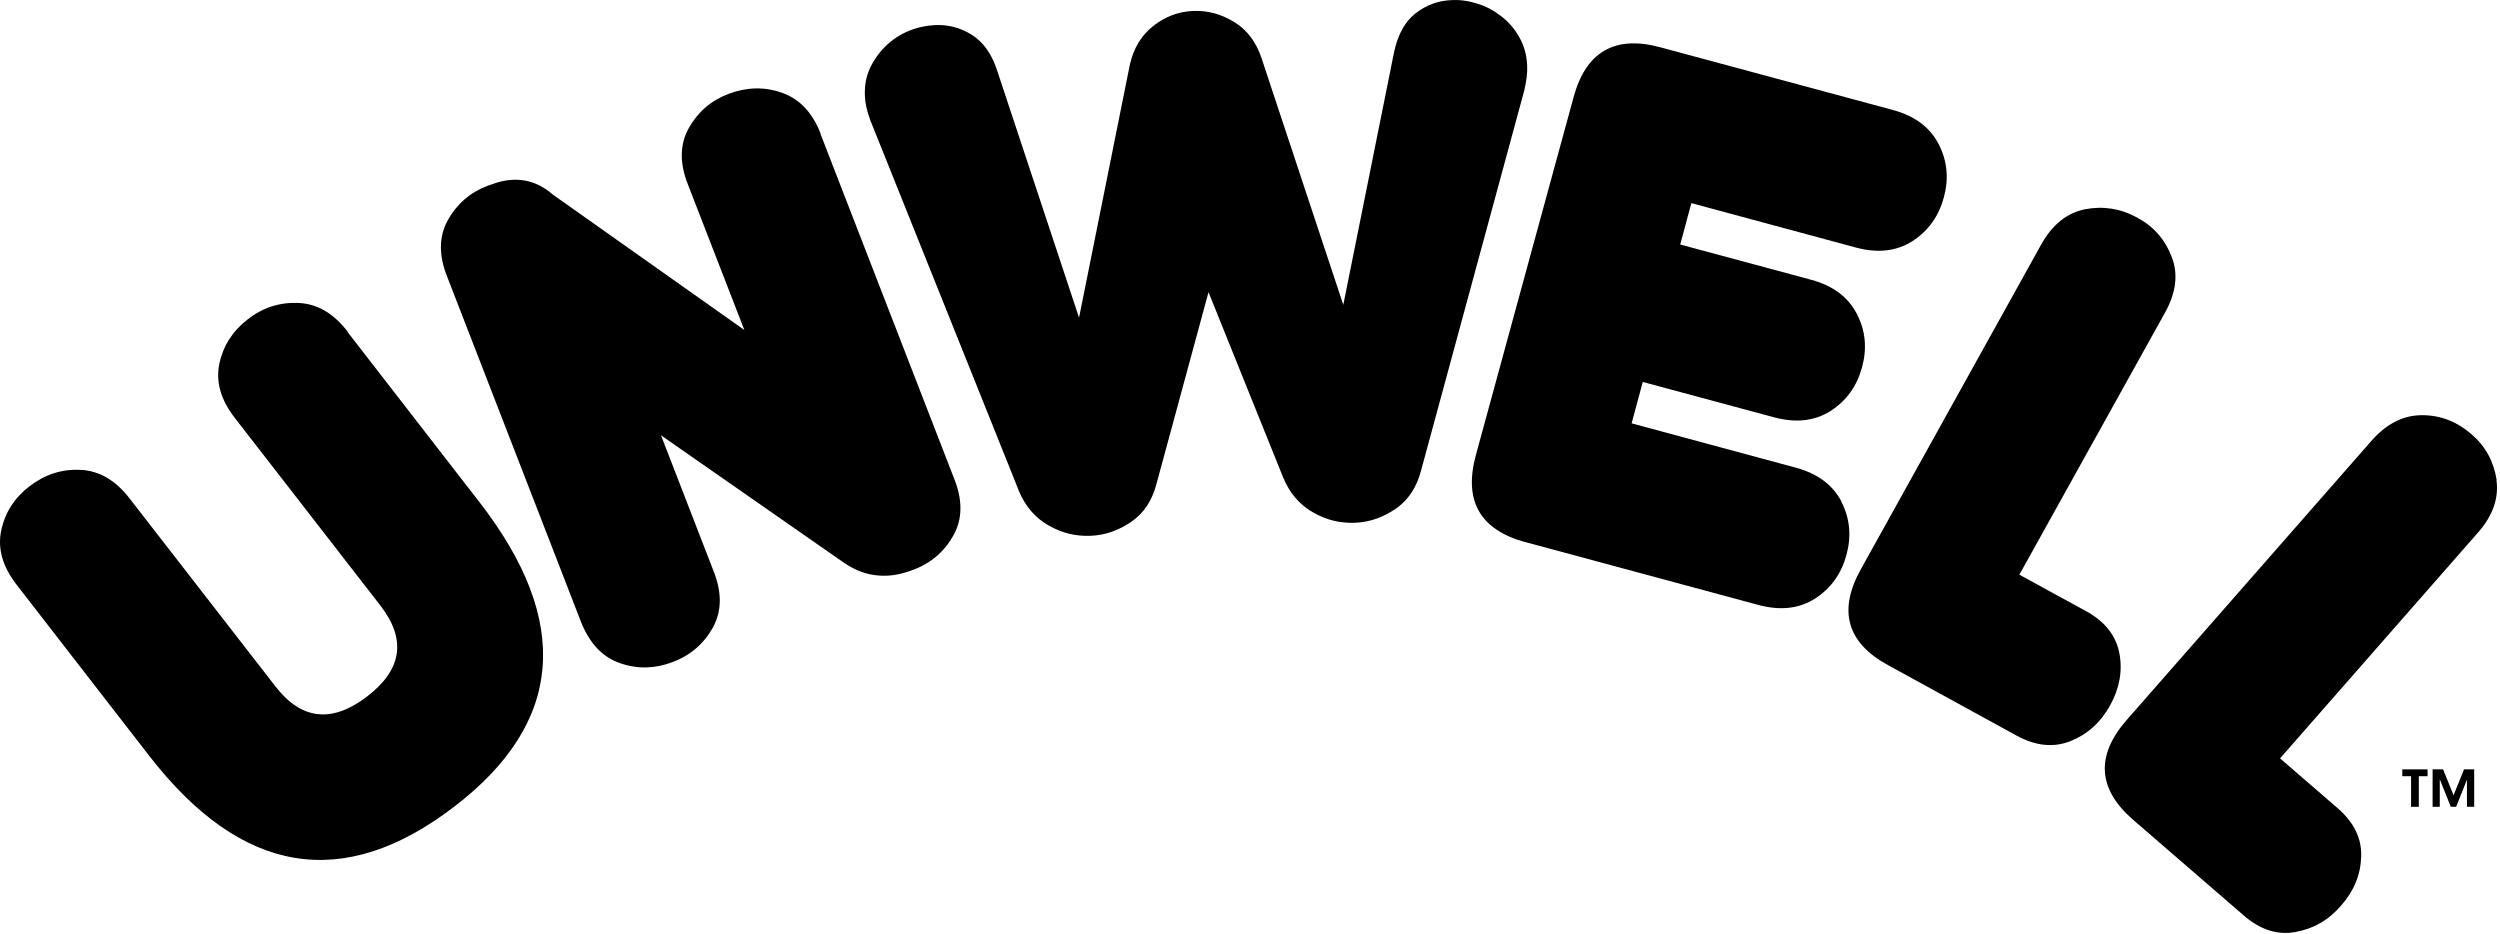
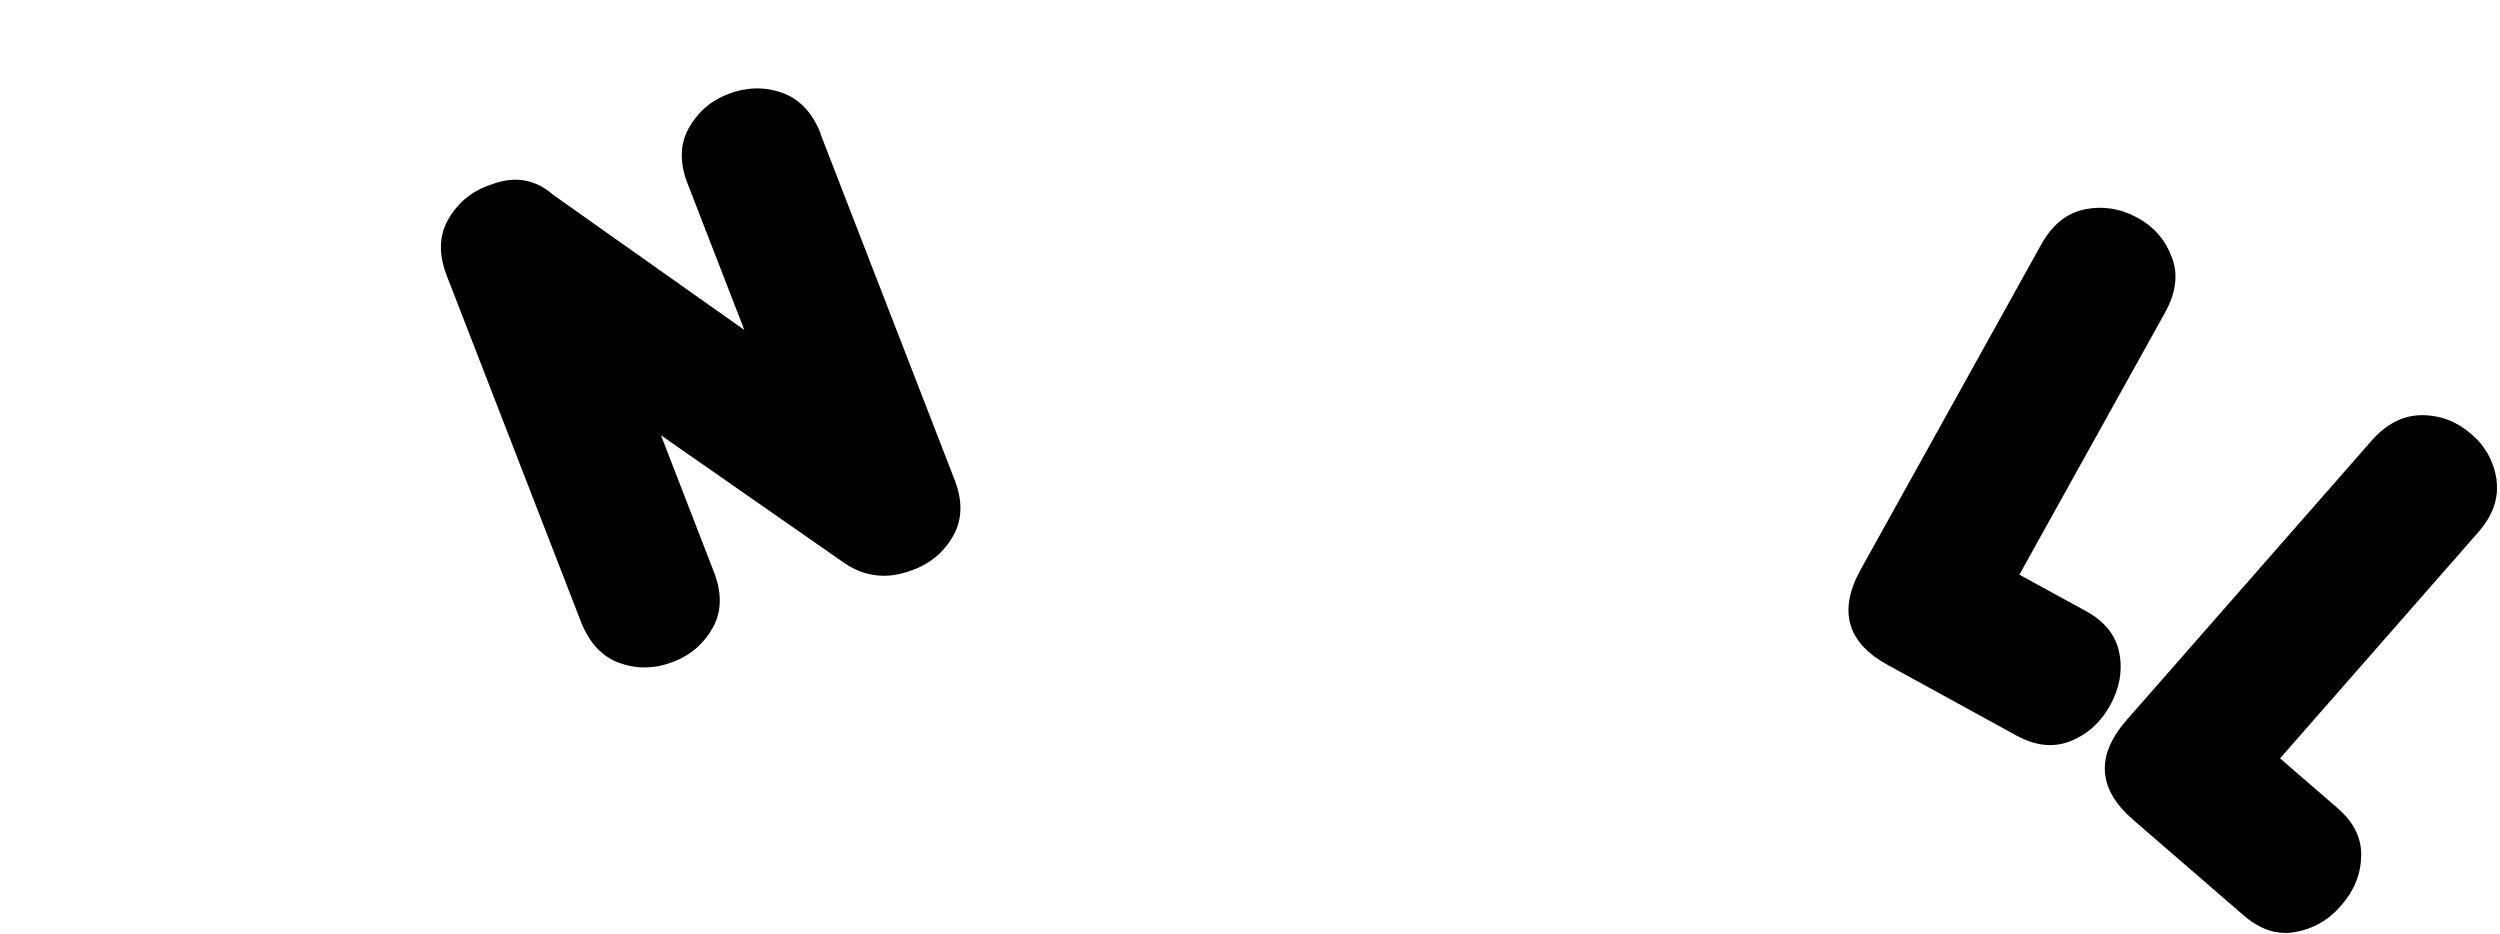
<svg xmlns="http://www.w3.org/2000/svg" width="723" height="270" viewBox="0 0 723 270" fill="none">
  <g clip-path="url(#clip0_465_82)">
-     <path d="M100.37 95.82L100.5 95.94H100.56C96.5 90.63 91.8 87.88 86.38 87.62C80.97 87.36 76.07 88.9 71.63 92.36C67.31 95.69 64.54 99.98 63.44 105.16C62.35 110.41 63.83 115.59 67.89 120.84L110.1 175.24C117.57 184.97 116.28 193.67 106.17 201.42C96.05 209.16 87.22 208.27 79.68 198.54L37.47 144.14C33.41 138.89 28.71 136.14 23.29 135.88C17.95 135.62 13.05 137.16 8.54 140.62C4.22 143.95 1.45 148.17 0.35 153.42C-0.74 158.67 0.74 163.85 4.8 169.1L43.14 218.57C69.82 253 99.21 257.93 131.36 233.29C163 209.1 165.39 179.72 138.71 145.29L100.37 95.82Z" fill="black" />
    <path d="M237.24 38.6L237.37 38.73C234.98 32.59 231.25 28.62 226.16 26.83C221.13 25.04 215.91 25.17 210.69 27.15C205.6 29.07 201.73 32.46 199.15 37.13C196.58 41.8 196.51 47.24 198.96 53.39L215.27 95.44L159.97 56.34C154.82 51.8 148.76 50.77 142 53.4L141.03 53.72C135.94 55.64 132.07 59.03 129.49 63.7C126.92 68.37 126.85 73.81 129.3 79.96L168.03 179.86C170.48 186 174.15 189.97 179.24 191.76C184.27 193.55 189.36 193.42 194.45 191.5C199.73 189.52 203.6 186.12 206.18 181.45C208.76 176.77 208.82 171.33 206.37 165.18L191.16 125.89L244.26 162.88C244.91 163.33 245.87 163.9 247.03 164.48C248.19 165.06 249.61 165.63 251.29 166.02C252.96 166.4 254.9 166.6 256.96 166.47C259.02 166.34 261.4 165.83 264.05 164.81C269.33 162.83 273.2 159.43 275.78 154.76C278.35 150.09 278.42 144.65 275.97 138.5L237.24 38.6Z" fill="black" />
-     <path d="M441.65 18.84C441.52 15.9 440.75 13.14 439.39 10.78C438.04 8.35 436.3 6.36 434.17 4.7C432.11 3.1 429.79 1.82 427.21 1.05C424.63 0.22 422.19 -0.1 419.67 0.03C415.81 0.22 412.39 1.5 409.36 3.87C406.33 6.24 404.27 9.95 403.18 15.01L388.48 88.16L364.83 16.8C363.29 12.13 360.58 8.54 356.84 6.31C353.04 4.01 349.11 2.98 344.99 3.17C340.8 3.36 337.06 4.77 333.58 7.46C330.16 10.15 327.84 13.86 326.75 18.72L312.06 91.87L288.41 20.51C286.86 15.65 284.35 12.13 281.06 10.08C277.71 7.97 274.1 7.07 270.36 7.26C267.72 7.39 265.14 7.96 262.69 8.99C260.25 10.01 258.05 11.49 256.19 13.28C254.32 15.07 252.77 17.25 251.61 19.68C250.45 22.18 250 24.86 250.13 27.81C250.19 29.79 250.71 32.16 251.74 34.91V34.89L294.59 141.77V141.83C296.46 146.37 299.36 149.77 303.23 151.94C307.09 154.18 311.15 155.14 315.47 154.95C319.66 154.76 323.46 153.41 327.14 150.92C330.81 148.42 333.19 144.78 334.48 139.85L349.5 84.49L371.08 138.06C372.95 142.6 375.85 146 379.72 148.17C383.59 150.41 387.65 151.37 391.96 151.18C396.15 150.99 399.95 149.64 403.63 147.15C407.24 144.65 409.68 141.01 410.97 136.08L440.81 26.2C441.45 23.45 441.78 20.95 441.65 18.84Z" fill="black" />
-     <path d="M532.51 145.08H532.57C530.06 140.28 525.74 137.02 519.49 135.29L471.87 122.43L475.09 110.46L513.11 120.7C519.36 122.36 524.78 121.79 529.42 118.84C533.99 115.9 537.02 111.67 538.5 106.23C539.98 100.79 539.53 95.67 537.02 90.81C534.51 85.95 530.19 82.68 523.94 80.95L485.92 70.71L489.14 58.74L536.76 71.6C543.01 73.26 548.43 72.69 553.07 69.74C557.64 66.8 560.67 62.57 562.15 57.13C563.63 51.69 563.18 46.57 560.67 41.71C558.16 36.85 553.84 33.58 547.59 31.85L480.18 13.68C467.04 10.1 458.6 14.96 455.05 28.21L426.83 131.57C423.22 144.82 427.99 153.2 441.13 156.79H441.2L508.6 174.97C514.85 176.63 520.27 176.06 524.91 173.11C529.48 170.17 532.51 165.94 533.99 160.5C535.47 155.06 535.02 149.94 532.51 145.08Z" fill="black" />
    <path d="M612.93 188.92V188.99C611.97 183.81 608.74 179.71 603.2 176.7L584 166.2L626.08 90.49C629.3 84.73 630.01 79.29 628.08 74.36C626.21 69.37 622.92 65.53 618.02 62.9C613.25 60.28 608.16 59.51 602.94 60.53C597.66 61.62 593.47 65.01 590.25 70.83L538.18 164.59C531.48 176.56 534.12 185.9 546.04 192.37L583.16 212.72C588.7 215.73 593.86 216.3 598.82 214.32C603.65 212.4 607.52 208.94 610.23 204.02C612.93 199.16 613.9 194.1 612.93 188.92Z" fill="black" />
    <path d="M721.98 138.82H722.03C721.19 133.44 718.81 129.03 714.68 125.51C710.56 121.93 705.79 120.07 700.44 120.07C695.09 120.07 690.2 122.5 685.82 127.49L615.06 208.19C606.04 218.49 606.62 228.16 616.86 237.05L648.83 264.7C653.59 268.86 658.56 270.46 663.71 269.56C668.93 268.66 673.38 266.17 677.05 261.88C680.79 257.66 682.72 252.92 682.85 247.67C683.04 242.42 680.72 237.75 675.96 233.65L659.39 219.32L716.55 154.11C720.9 149.22 722.71 144.09 721.98 138.82Z" fill="black" />
-     <path d="M694.75 224.48H697.28V233.33H699.52V224.48H702.05V222.5H694.75V224.48Z" fill="black" />
-     <path d="M709.57 229.99L706.54 222.5H703.51V233.33H705.58V225.35L708.77 233.33H710.32L713.44 225.47V233.33H715.54V222.5H712.6L709.57 229.99Z" fill="black" />
  </g>
  <defs>
    <clipPath id="clip0_465_82">
      <rect width="722.13" height="269.8" fill="white" />
    </clipPath>
  </defs>
</svg>